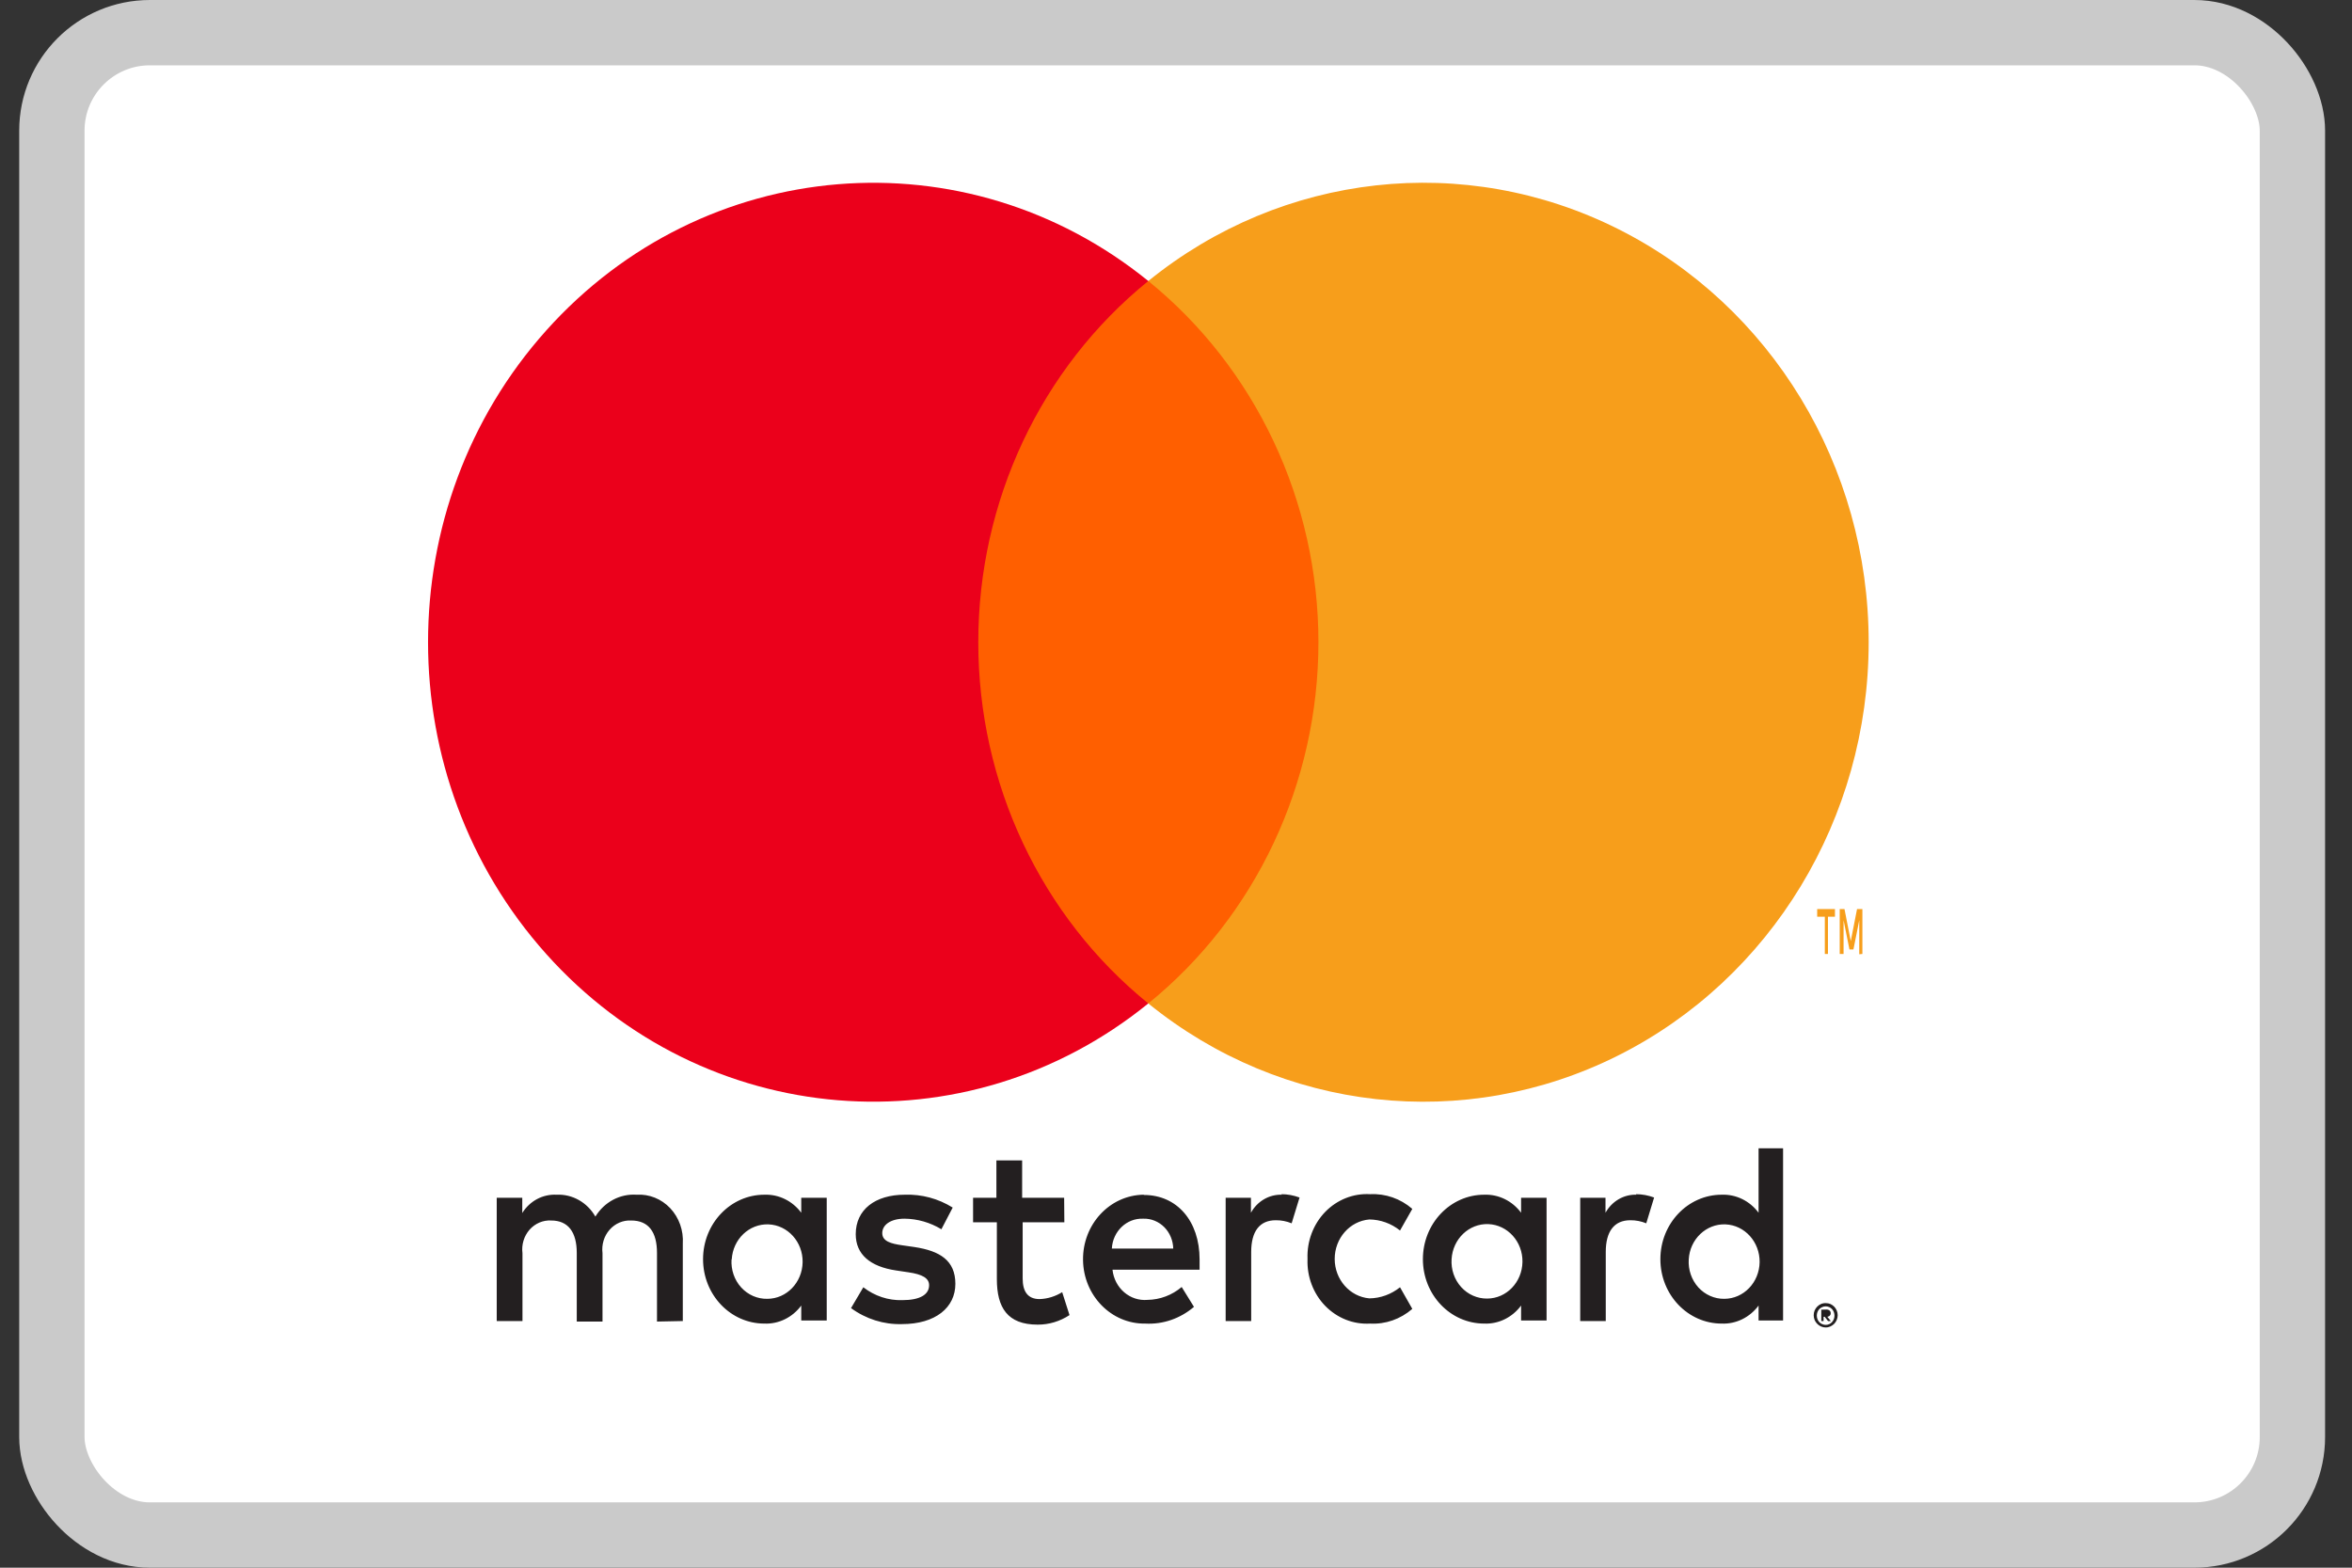
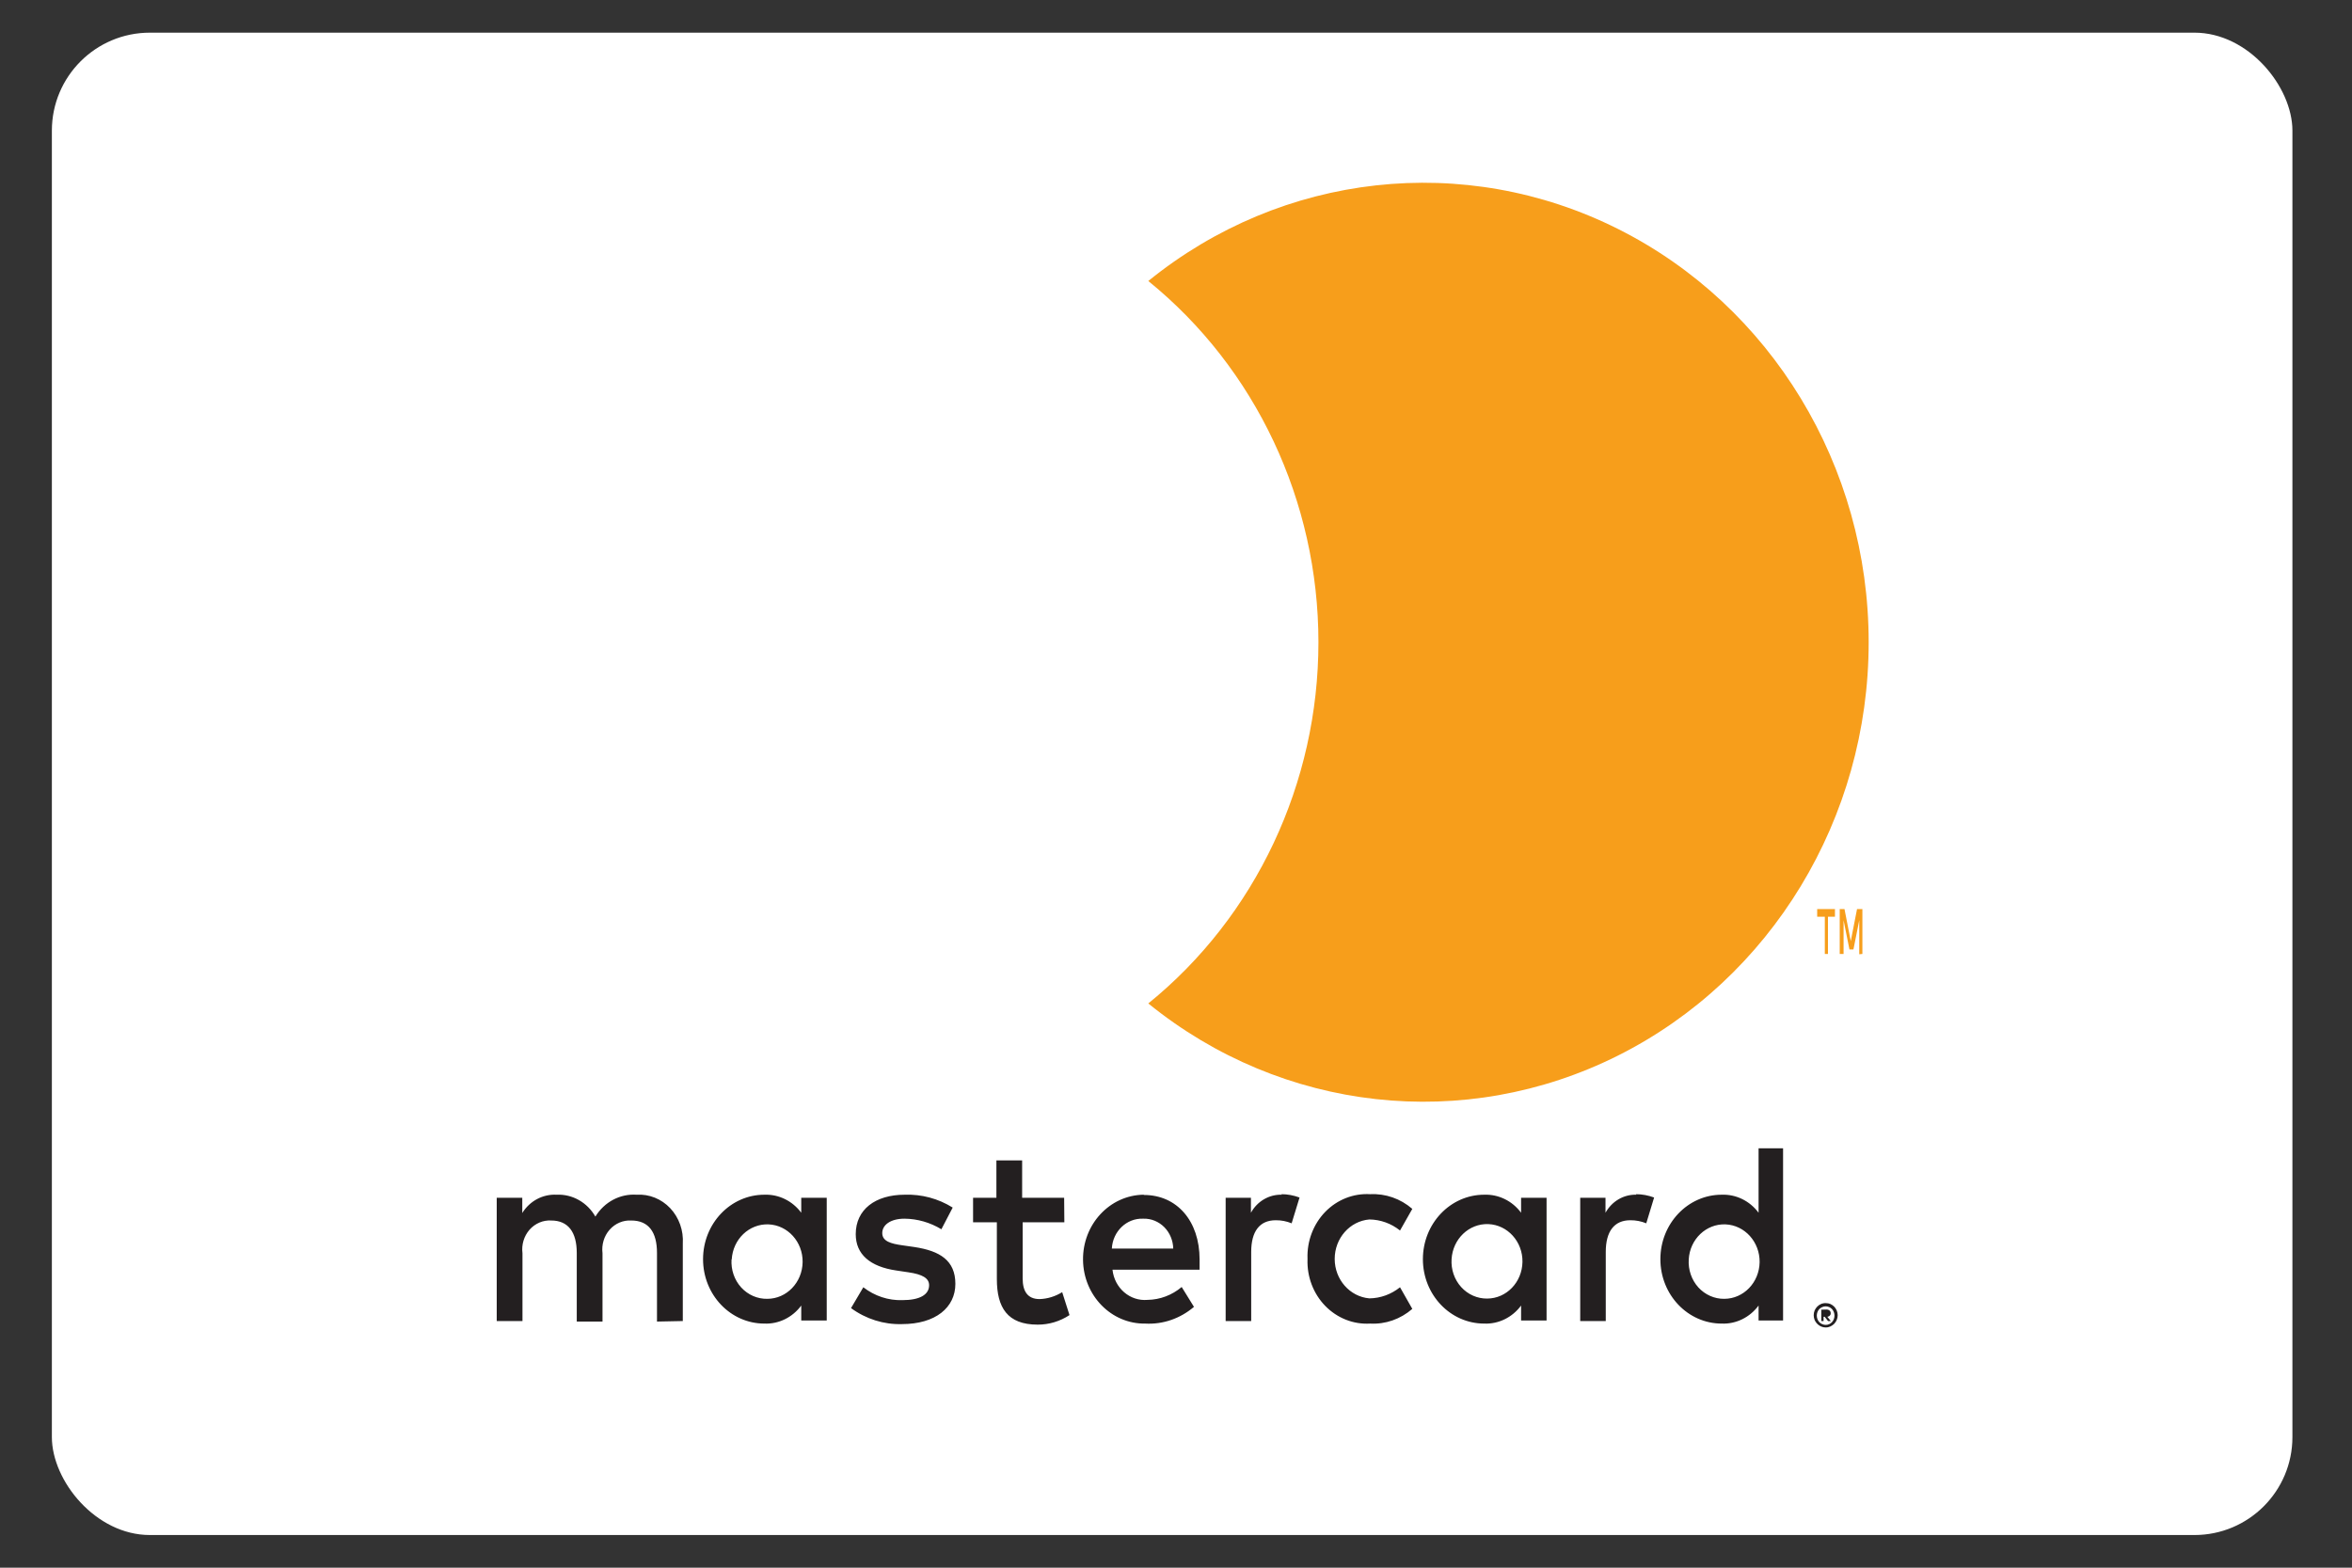
<svg xmlns="http://www.w3.org/2000/svg" width="36" height="24" viewBox="0 0 36 24" fill="none">
  <rect x="0" y="0" width="36" height="24" fill="#333333" stroke="none" />
  <rect x="0.794" y="0.5" width="34.294" height="23" rx="1.5" fill="white" />
-   <rect x="14.595" y="4.302" width="5.962" height="11.06" fill="#FF5F00" />
-   <path d="M14.974 9.833C14.972 7.674 15.931 5.635 17.576 4.302C14.783 2.035 10.771 2.366 8.36 5.06C5.949 7.755 5.949 11.909 8.36 14.604C10.771 17.299 14.783 17.629 17.576 15.362C15.932 14.03 14.972 11.991 14.974 9.833Z" fill="#EB001B" />
  <path d="M28.602 9.833C28.602 12.526 27.112 14.983 24.765 16.16C22.419 17.336 19.627 17.027 17.576 15.362C19.22 14.029 20.18 11.99 20.18 9.832C20.18 7.674 19.22 5.635 17.576 4.302C19.627 2.638 22.419 2.328 24.765 3.505C27.112 4.682 28.602 7.138 28.602 9.831V9.833Z" fill="#F79E1B" />
  <path fill-rule="evenodd" clip-rule="evenodd" d="M27.979 14.034V14.604H27.931V14.034H27.814V13.917H28.086V14.034H27.979ZM28.506 13.917V14.604L28.458 14.609V14.088L28.369 14.535H28.308L28.218 14.088V14.604H28.159V13.917H28.232L28.328 14.408L28.424 13.917H28.506Z" fill="#F79E1B" />
  <path fill-rule="evenodd" clip-rule="evenodd" d="M27.292 17.58V19.281V20.216H26.917V19.987C26.782 20.169 26.572 20.272 26.353 20.263C25.834 20.263 25.414 19.822 25.414 19.277C25.414 18.732 25.834 18.29 26.353 18.29C26.572 18.282 26.782 18.384 26.917 18.566V17.58H27.292ZM16.288 18.337H15.645V17.765H15.251V18.337H14.894V18.712H15.258V19.581C15.258 20.018 15.42 20.279 15.882 20.279C16.054 20.28 16.224 20.229 16.37 20.133L16.258 19.782C16.153 19.847 16.034 19.884 15.912 19.888C15.724 19.888 15.653 19.762 15.653 19.573V18.712H16.291L16.288 18.337ZM10.451 20.224V19.04C10.464 18.838 10.394 18.641 10.259 18.497C10.124 18.354 9.936 18.278 9.744 18.29C9.491 18.273 9.25 18.401 9.113 18.625C8.989 18.408 8.761 18.279 8.52 18.29C8.309 18.279 8.109 18.385 7.994 18.57V18.337H7.603V20.224H7.997V19.186C7.98 19.055 8.02 18.924 8.105 18.826C8.19 18.73 8.312 18.677 8.437 18.685C8.696 18.685 8.828 18.862 8.828 19.182V20.232H9.222V19.186C9.206 19.055 9.245 18.924 9.33 18.827C9.415 18.73 9.537 18.678 9.662 18.685C9.928 18.685 10.056 18.862 10.056 19.182V20.232L10.451 20.224ZM19.147 18.566C19.244 18.39 19.426 18.284 19.62 18.29L19.613 18.282C19.707 18.282 19.801 18.3 19.891 18.333L19.77 18.728C19.693 18.696 19.61 18.68 19.526 18.681C19.278 18.681 19.151 18.854 19.151 19.166V20.224H18.76V18.337H19.147V18.566ZM14.582 18.487C14.361 18.349 14.106 18.281 13.849 18.29C13.395 18.29 13.098 18.519 13.098 18.894C13.098 19.202 13.316 19.391 13.718 19.45L13.905 19.478C14.12 19.509 14.221 19.569 14.221 19.675C14.221 19.821 14.078 19.904 13.812 19.904C13.597 19.911 13.387 19.841 13.214 19.707L13.026 20.026C13.254 20.193 13.527 20.279 13.804 20.271C14.322 20.271 14.623 20.015 14.623 19.655C14.623 19.296 14.386 19.15 13.996 19.091L13.808 19.064C13.639 19.04 13.504 19.004 13.504 18.878C13.504 18.752 13.631 18.657 13.845 18.657C14.043 18.659 14.237 18.715 14.409 18.819L14.582 18.487ZM24.574 18.566C24.672 18.39 24.853 18.284 25.047 18.29L25.04 18.282C25.135 18.282 25.229 18.3 25.318 18.333L25.198 18.728C25.12 18.696 25.037 18.68 24.953 18.681C24.706 18.681 24.578 18.854 24.578 19.166V20.224H24.187V18.337H24.574V18.566ZM20.013 19.277C20.003 19.545 20.102 19.805 20.284 19.992C20.467 20.18 20.716 20.278 20.971 20.263C21.206 20.276 21.436 20.195 21.617 20.038L21.429 19.707C21.294 19.815 21.13 19.875 20.96 19.877C20.66 19.851 20.429 19.588 20.429 19.273C20.429 18.957 20.66 18.694 20.96 18.669C21.13 18.671 21.294 18.73 21.429 18.838L21.617 18.507C21.436 18.35 21.206 18.27 20.971 18.282C20.716 18.267 20.467 18.365 20.284 18.553C20.102 18.741 20.003 19.001 20.013 19.269V19.277ZM23.672 18.337V19.277V20.216H23.282V19.987C23.147 20.169 22.937 20.272 22.718 20.263C22.199 20.263 21.779 19.822 21.779 19.277C21.779 18.732 22.199 18.29 22.718 18.29C22.937 18.282 23.147 18.384 23.282 18.566V18.337H23.672ZM22.218 19.277C22.236 18.967 22.485 18.729 22.781 18.74C23.076 18.752 23.308 19.009 23.303 19.319C23.298 19.63 23.058 19.879 22.763 19.88C22.613 19.882 22.468 19.818 22.365 19.704C22.261 19.589 22.208 19.434 22.218 19.277ZM16.577 19.29C16.57 18.745 16.984 18.298 17.503 18.29L17.509 18.294C18.012 18.294 18.361 18.689 18.361 19.281V19.438H17.028C17.058 19.72 17.296 19.924 17.565 19.9C17.755 19.897 17.939 19.828 18.087 19.703L18.275 20.007C18.065 20.186 17.8 20.278 17.529 20.263C17.011 20.271 16.584 19.835 16.577 19.29ZM17.503 18.657C17.621 18.654 17.735 18.701 17.821 18.787C17.906 18.873 17.955 18.991 17.958 19.115H17.018C17.032 18.851 17.244 18.648 17.495 18.657H17.503ZM28.016 19.963C27.994 19.954 27.972 19.95 27.949 19.95H27.95C27.924 19.948 27.897 19.953 27.873 19.963C27.851 19.973 27.831 19.986 27.815 20.003C27.798 20.02 27.785 20.04 27.775 20.062C27.756 20.109 27.756 20.161 27.775 20.208C27.806 20.277 27.872 20.322 27.944 20.322C27.969 20.323 27.993 20.317 28.016 20.307C28.037 20.297 28.057 20.284 28.074 20.267C28.09 20.25 28.104 20.23 28.113 20.208C28.133 20.161 28.133 20.108 28.113 20.062C28.104 20.04 28.09 20.02 28.074 20.003C28.057 19.986 28.037 19.973 28.016 19.963ZM27.999 20.271C27.982 20.279 27.964 20.283 27.946 20.283H27.95C27.929 20.284 27.909 20.28 27.89 20.271C27.873 20.264 27.858 20.253 27.845 20.239C27.796 20.184 27.796 20.098 27.845 20.042C27.858 20.029 27.873 20.018 27.89 20.011C27.907 20.003 27.925 19.999 27.944 19.999C27.963 19.999 27.982 20.003 27.999 20.011C28.015 20.018 28.03 20.029 28.042 20.042C28.091 20.098 28.091 20.184 28.042 20.239C28.029 20.253 28.015 20.264 27.999 20.271ZM27.956 20.048C27.973 20.047 27.99 20.053 28.004 20.064C28.016 20.074 28.022 20.09 28.021 20.105C28.022 20.119 28.017 20.131 28.008 20.141C27.997 20.151 27.983 20.158 27.969 20.159L28.023 20.224H27.98L27.929 20.159H27.912V20.224H27.877V20.05L27.956 20.048ZM26.41 18.744C26.115 18.733 25.865 18.971 25.848 19.281C25.838 19.438 25.891 19.593 25.994 19.708C26.098 19.822 26.242 19.886 26.392 19.884C26.688 19.883 26.928 19.634 26.933 19.323C26.937 19.013 26.705 18.756 26.41 18.744ZM12.654 19.28V18.337H12.264V18.566C12.129 18.384 11.919 18.282 11.7 18.29C11.181 18.29 10.761 18.732 10.761 19.277C10.761 19.822 11.181 20.263 11.7 20.263C11.919 20.272 12.129 20.169 12.264 19.987V20.216H12.654V19.28ZM11.763 18.744C11.467 18.733 11.218 18.971 11.2 19.281H11.197C11.187 19.439 11.24 19.594 11.344 19.709C11.449 19.824 11.594 19.887 11.745 19.884C12.04 19.883 12.28 19.634 12.285 19.323C12.29 19.013 12.058 18.756 11.763 18.744Z" fill="#231F20" />
-   <rect x="0.794" y="0.5" width="34.294" height="23" rx="1.5" stroke="#CACACA" />
</svg>